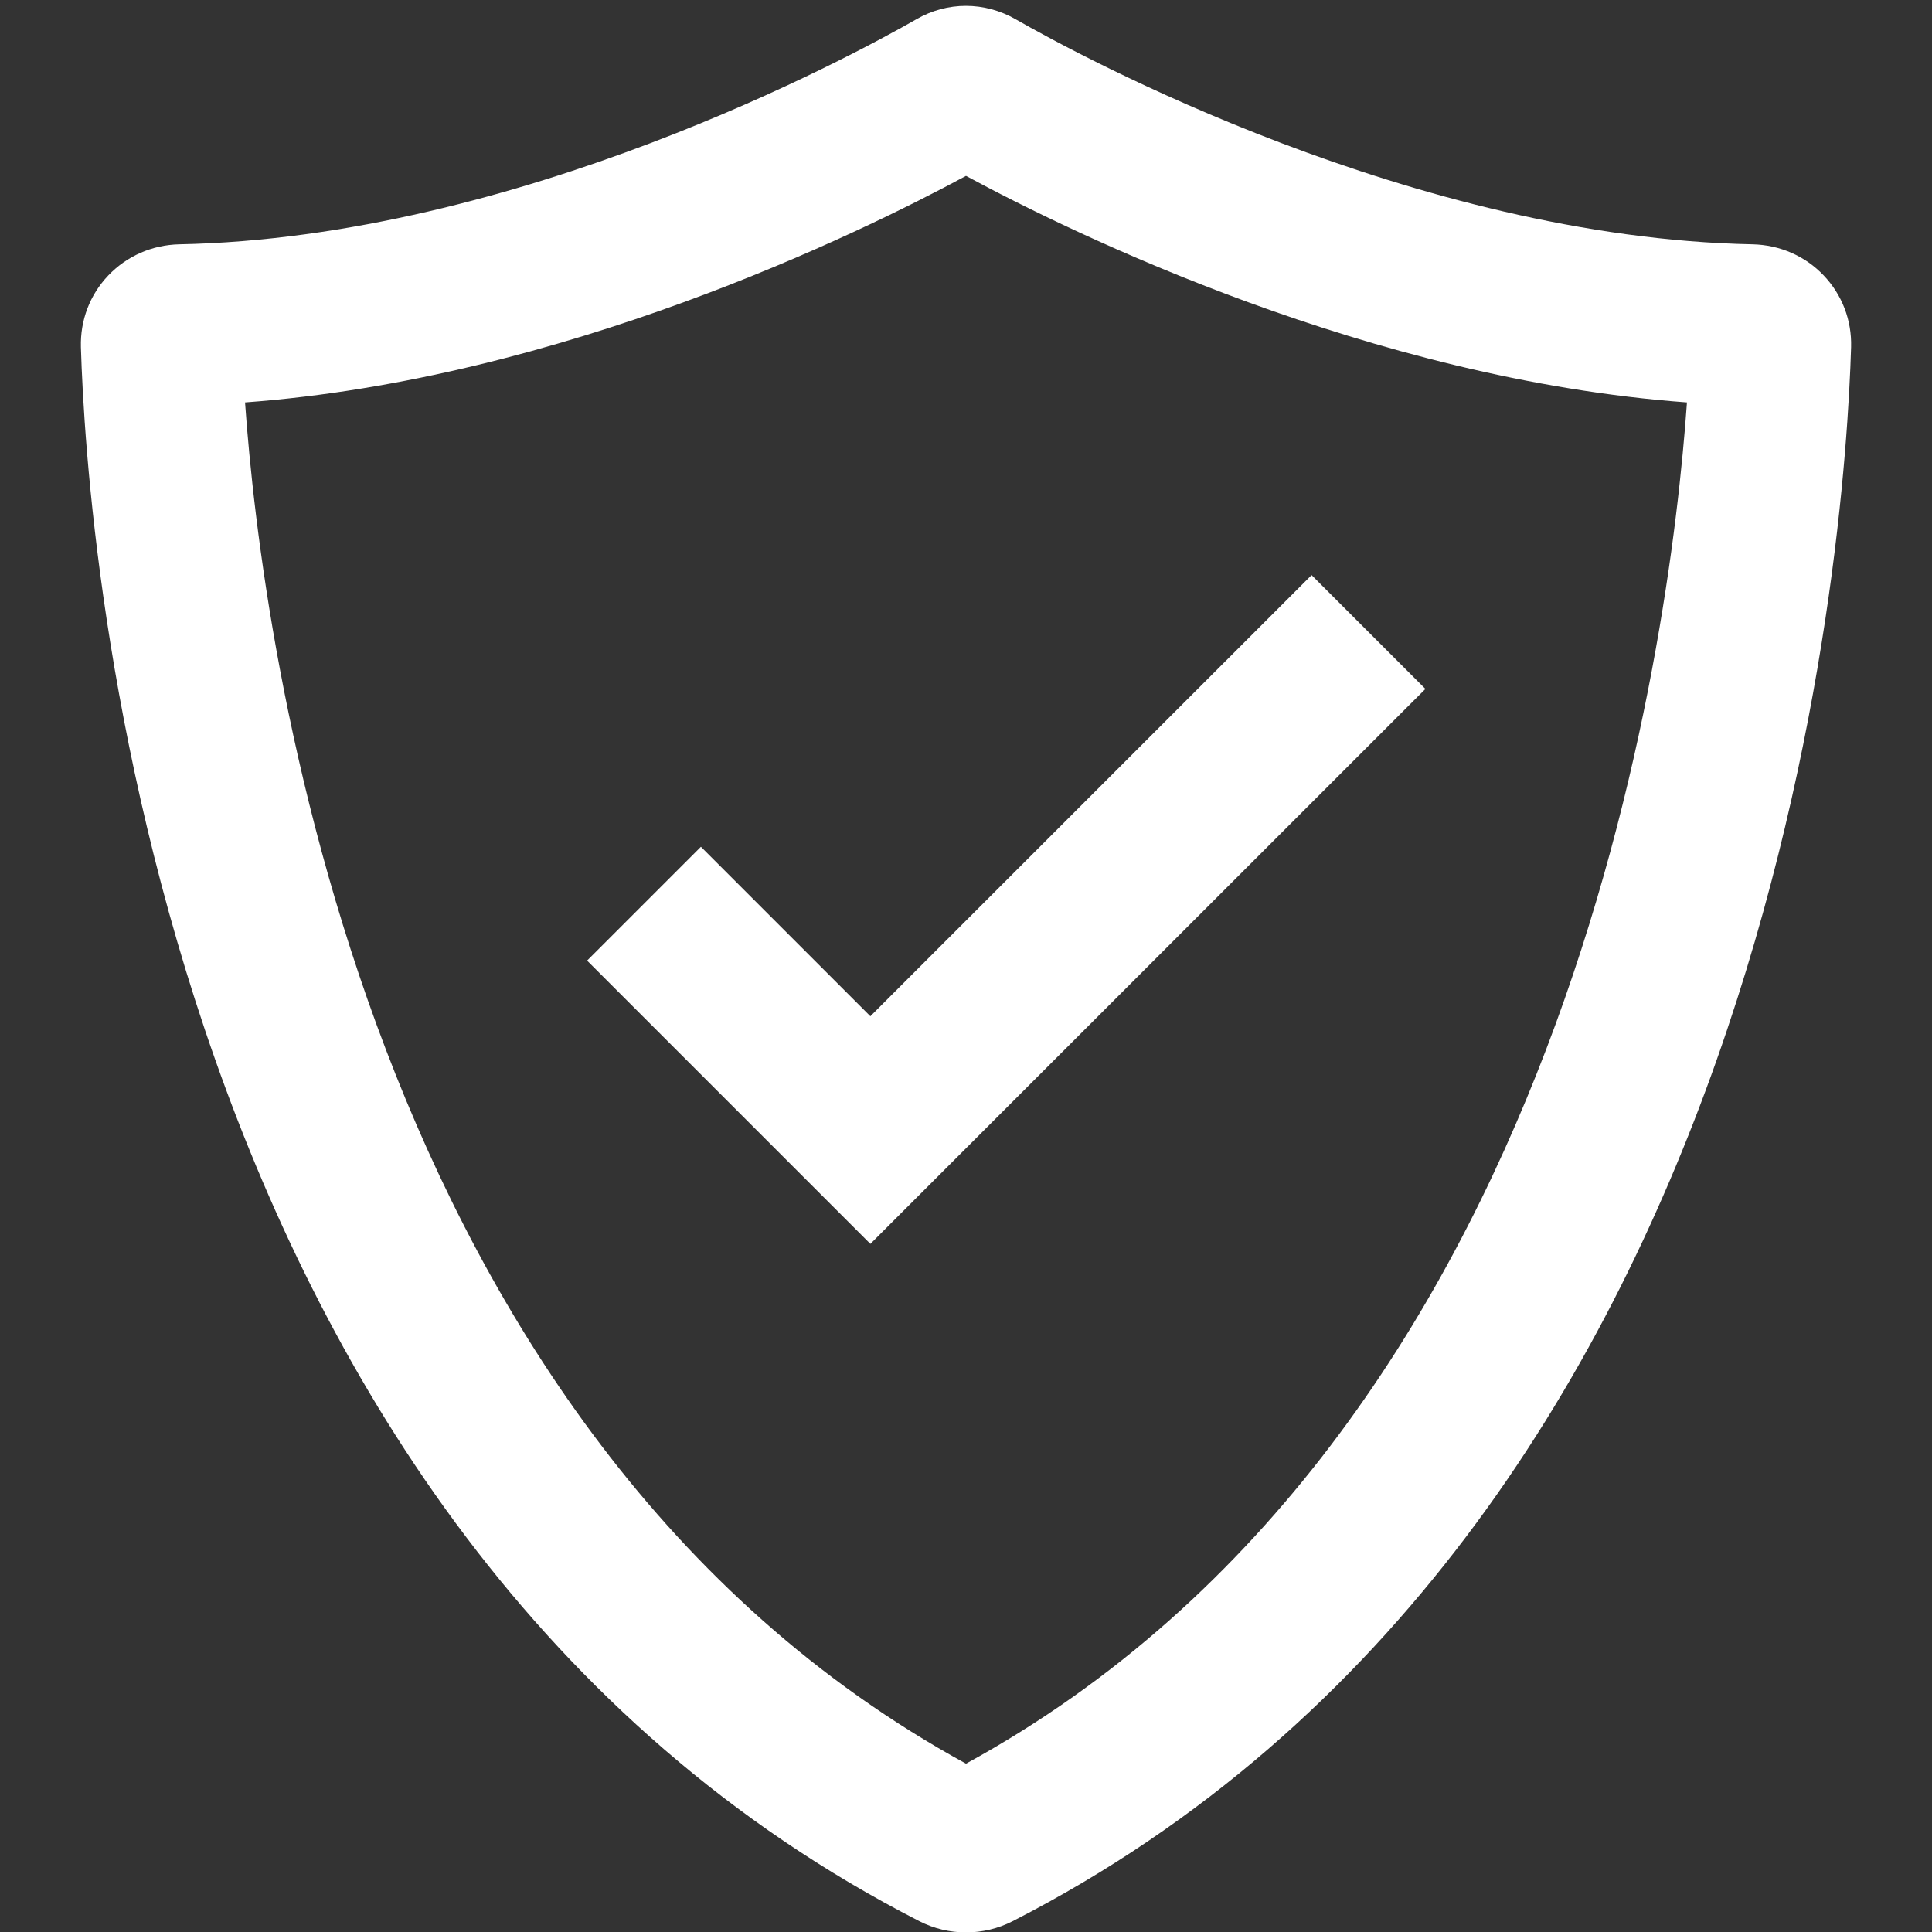
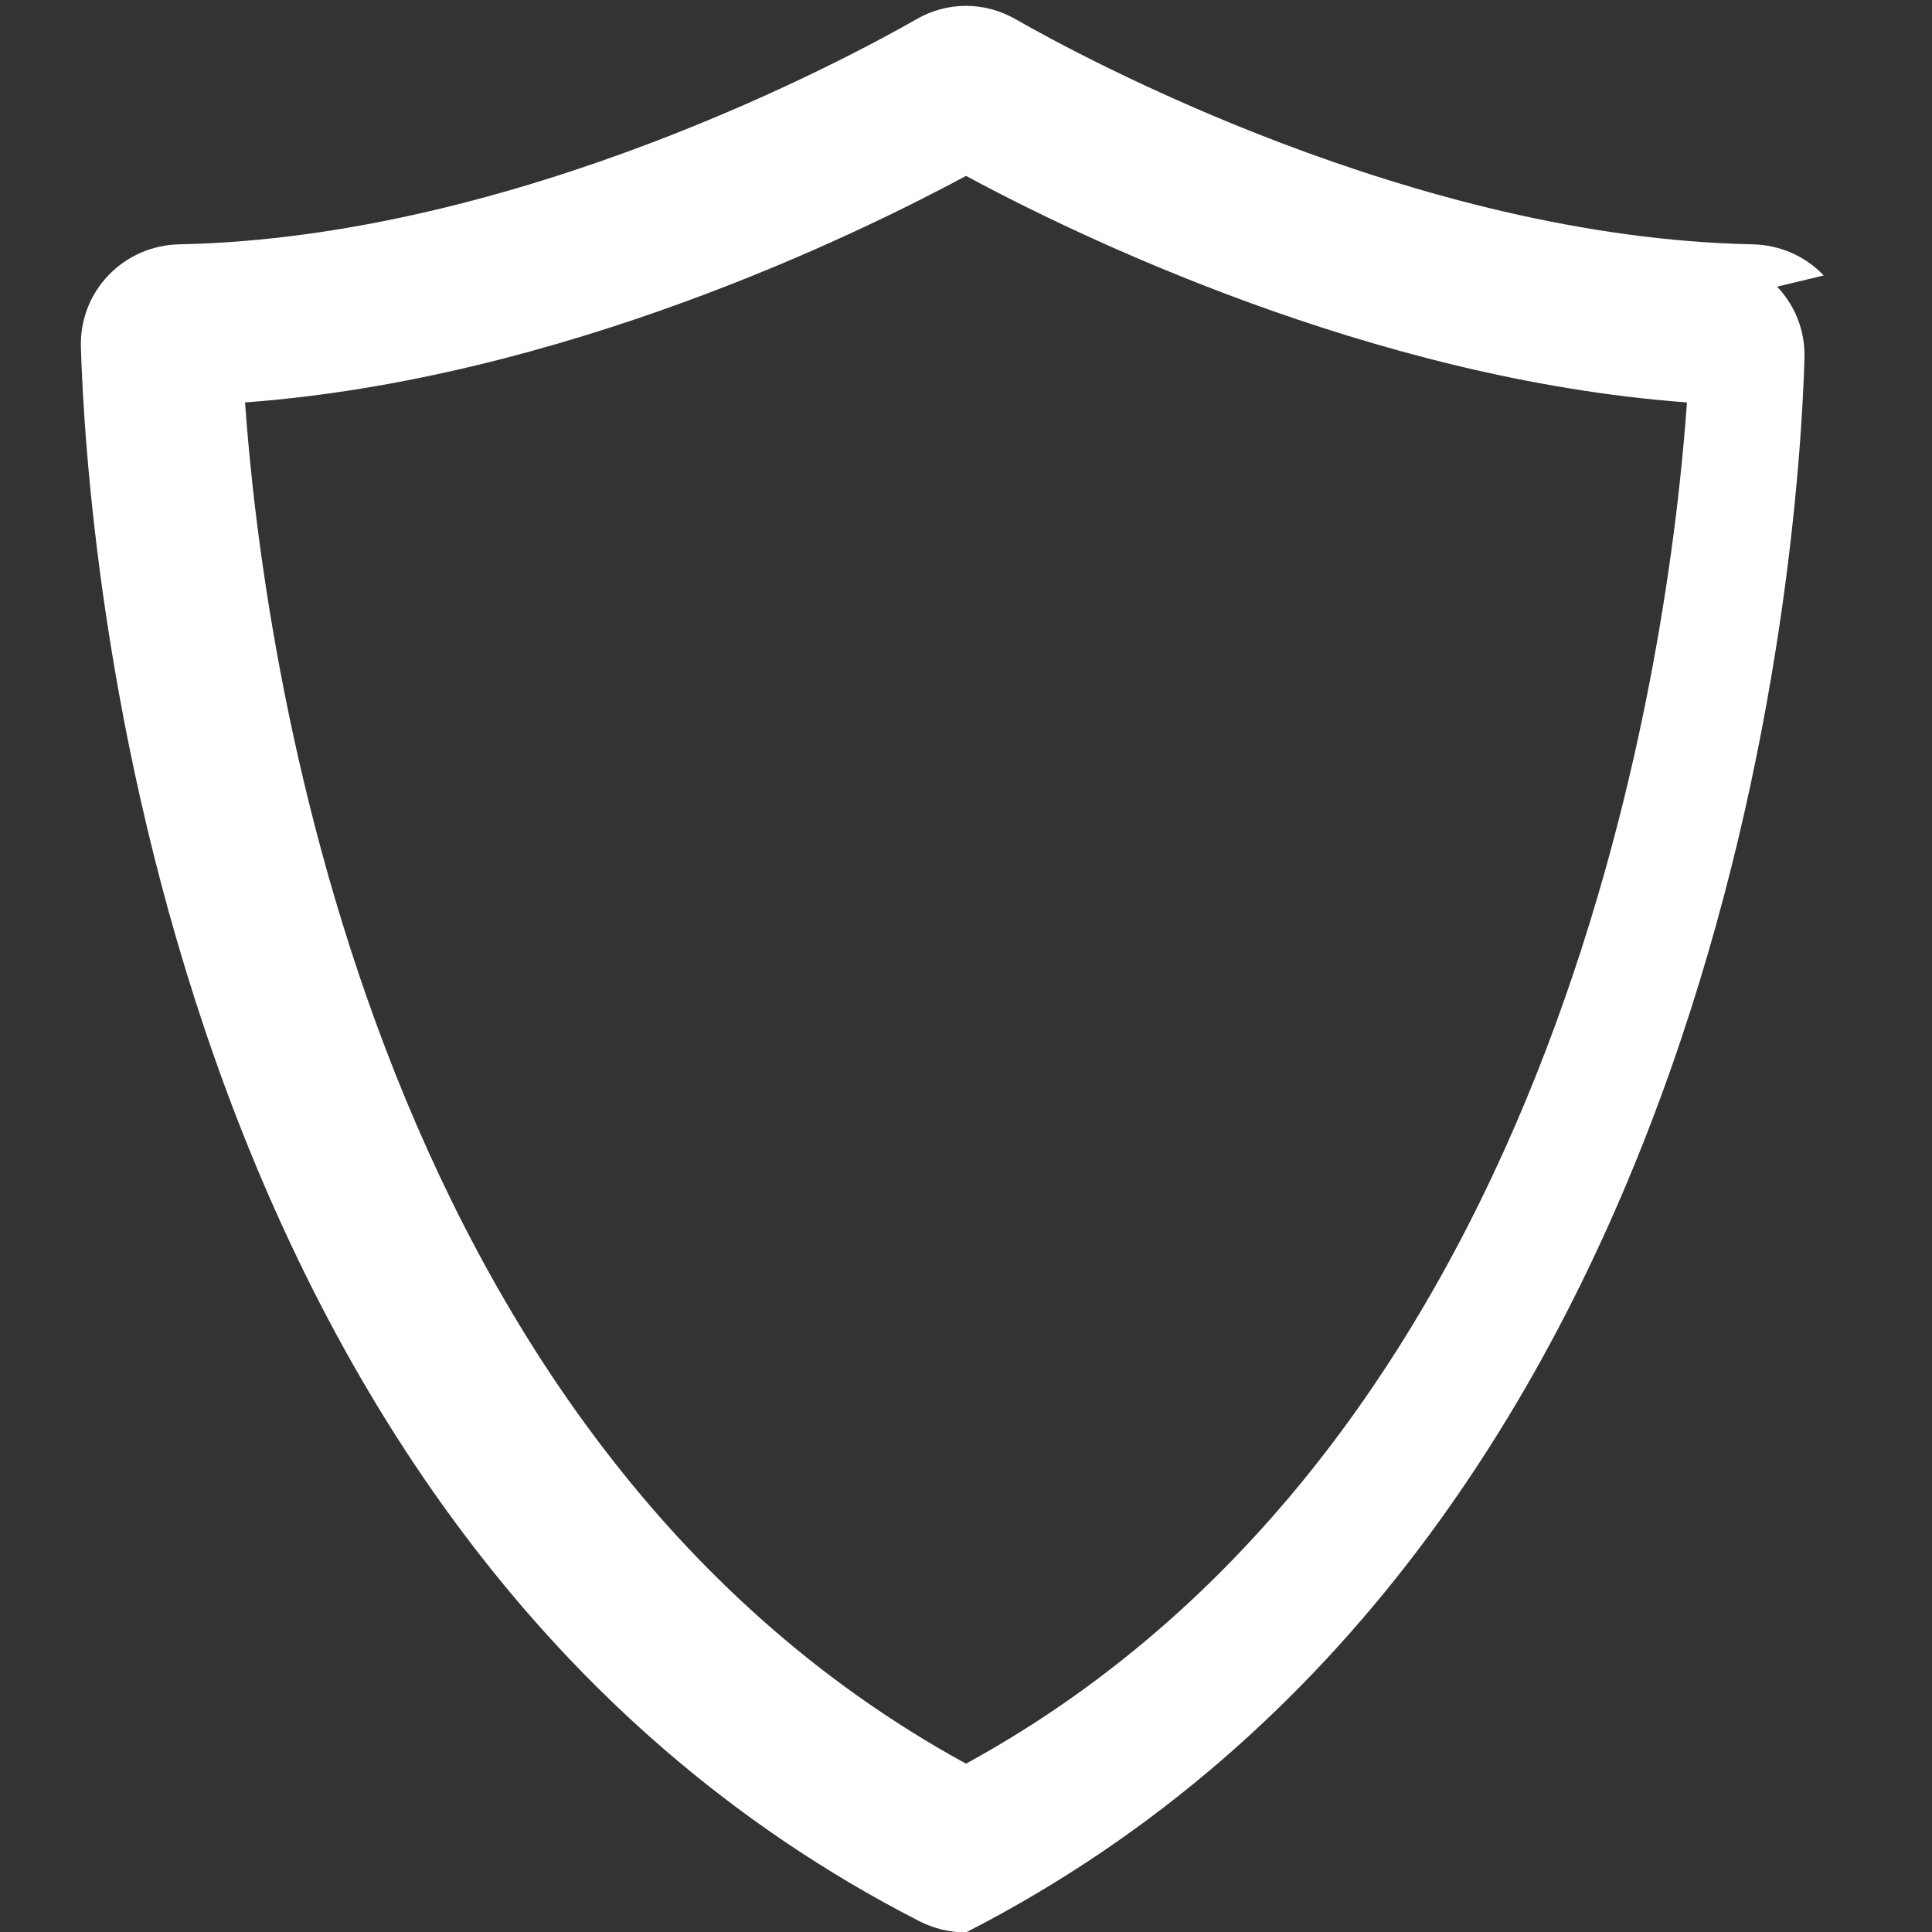
<svg xmlns="http://www.w3.org/2000/svg" id="a" data-name="Layer 1" width="24" height="24" viewBox="0 0 24 24">
  <rect x="0" y="0" width="24" height="24" fill="#333333" stroke="none" />
-   <path d="M22.655,3.422c-.23-.242-.544-.379-.883-.387-4.205-.082-8.364-2.343-9.152-2.794-.388-.224-.853-.224-1.236-.002-.792,.453-4.951,2.714-9.158,2.796-.337,.008-.65,.145-.881,.387-.229,.24-.349,.556-.34,.89,.072,2.412,.911,14.69,10.416,19.554,.182,.093,.38,.139,.579,.139s.398-.046,.579-.139c9.505-4.863,10.344-17.142,10.416-19.555,.009-.333-.111-.648-.34-.889ZM12,21.909C4.512,17.814,3.254,7.978,3.044,4.999c3.928-.288,7.62-2.094,8.956-2.814,1.332,.719,5.026,2.526,8.956,2.814-.21,2.981-1.469,12.815-8.956,16.91Z" fill="#fff" />
-   <polygon points="8.707 10.519 7.293 11.933 10.812 15.452 17.707 8.558 16.293 7.144 10.812 12.624 8.707 10.519" fill="#fff" />
+   <path d="M22.655,3.422c-.23-.242-.544-.379-.883-.387-4.205-.082-8.364-2.343-9.152-2.794-.388-.224-.853-.224-1.236-.002-.792,.453-4.951,2.714-9.158,2.796-.337,.008-.65,.145-.881,.387-.229,.24-.349,.556-.34,.89,.072,2.412,.911,14.69,10.416,19.554,.182,.093,.38,.139,.579,.139c9.505-4.863,10.344-17.142,10.416-19.555,.009-.333-.111-.648-.34-.889ZM12,21.909C4.512,17.814,3.254,7.978,3.044,4.999c3.928-.288,7.62-2.094,8.956-2.814,1.332,.719,5.026,2.526,8.956,2.814-.21,2.981-1.469,12.815-8.956,16.91Z" fill="#fff" />
</svg>